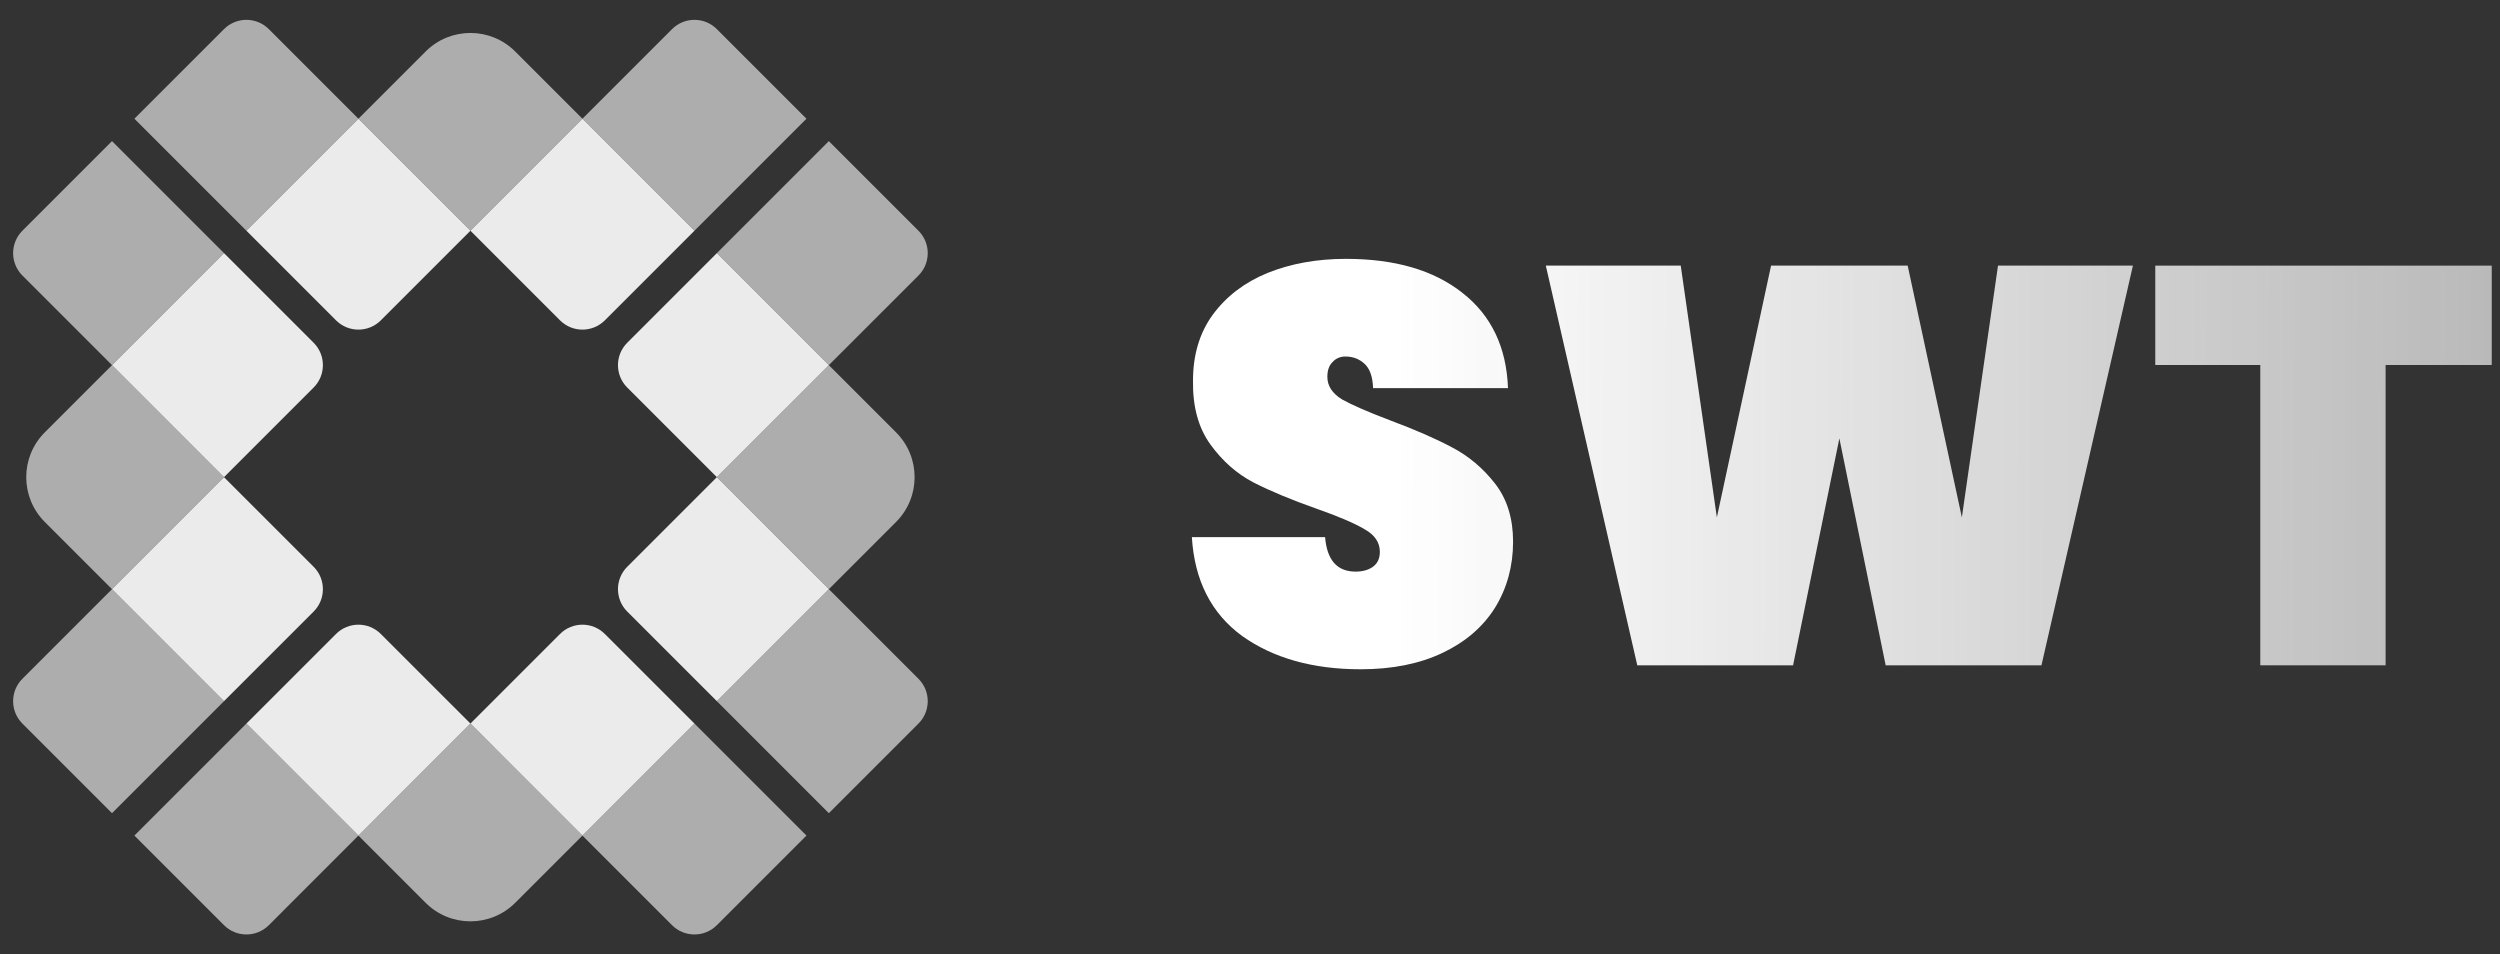
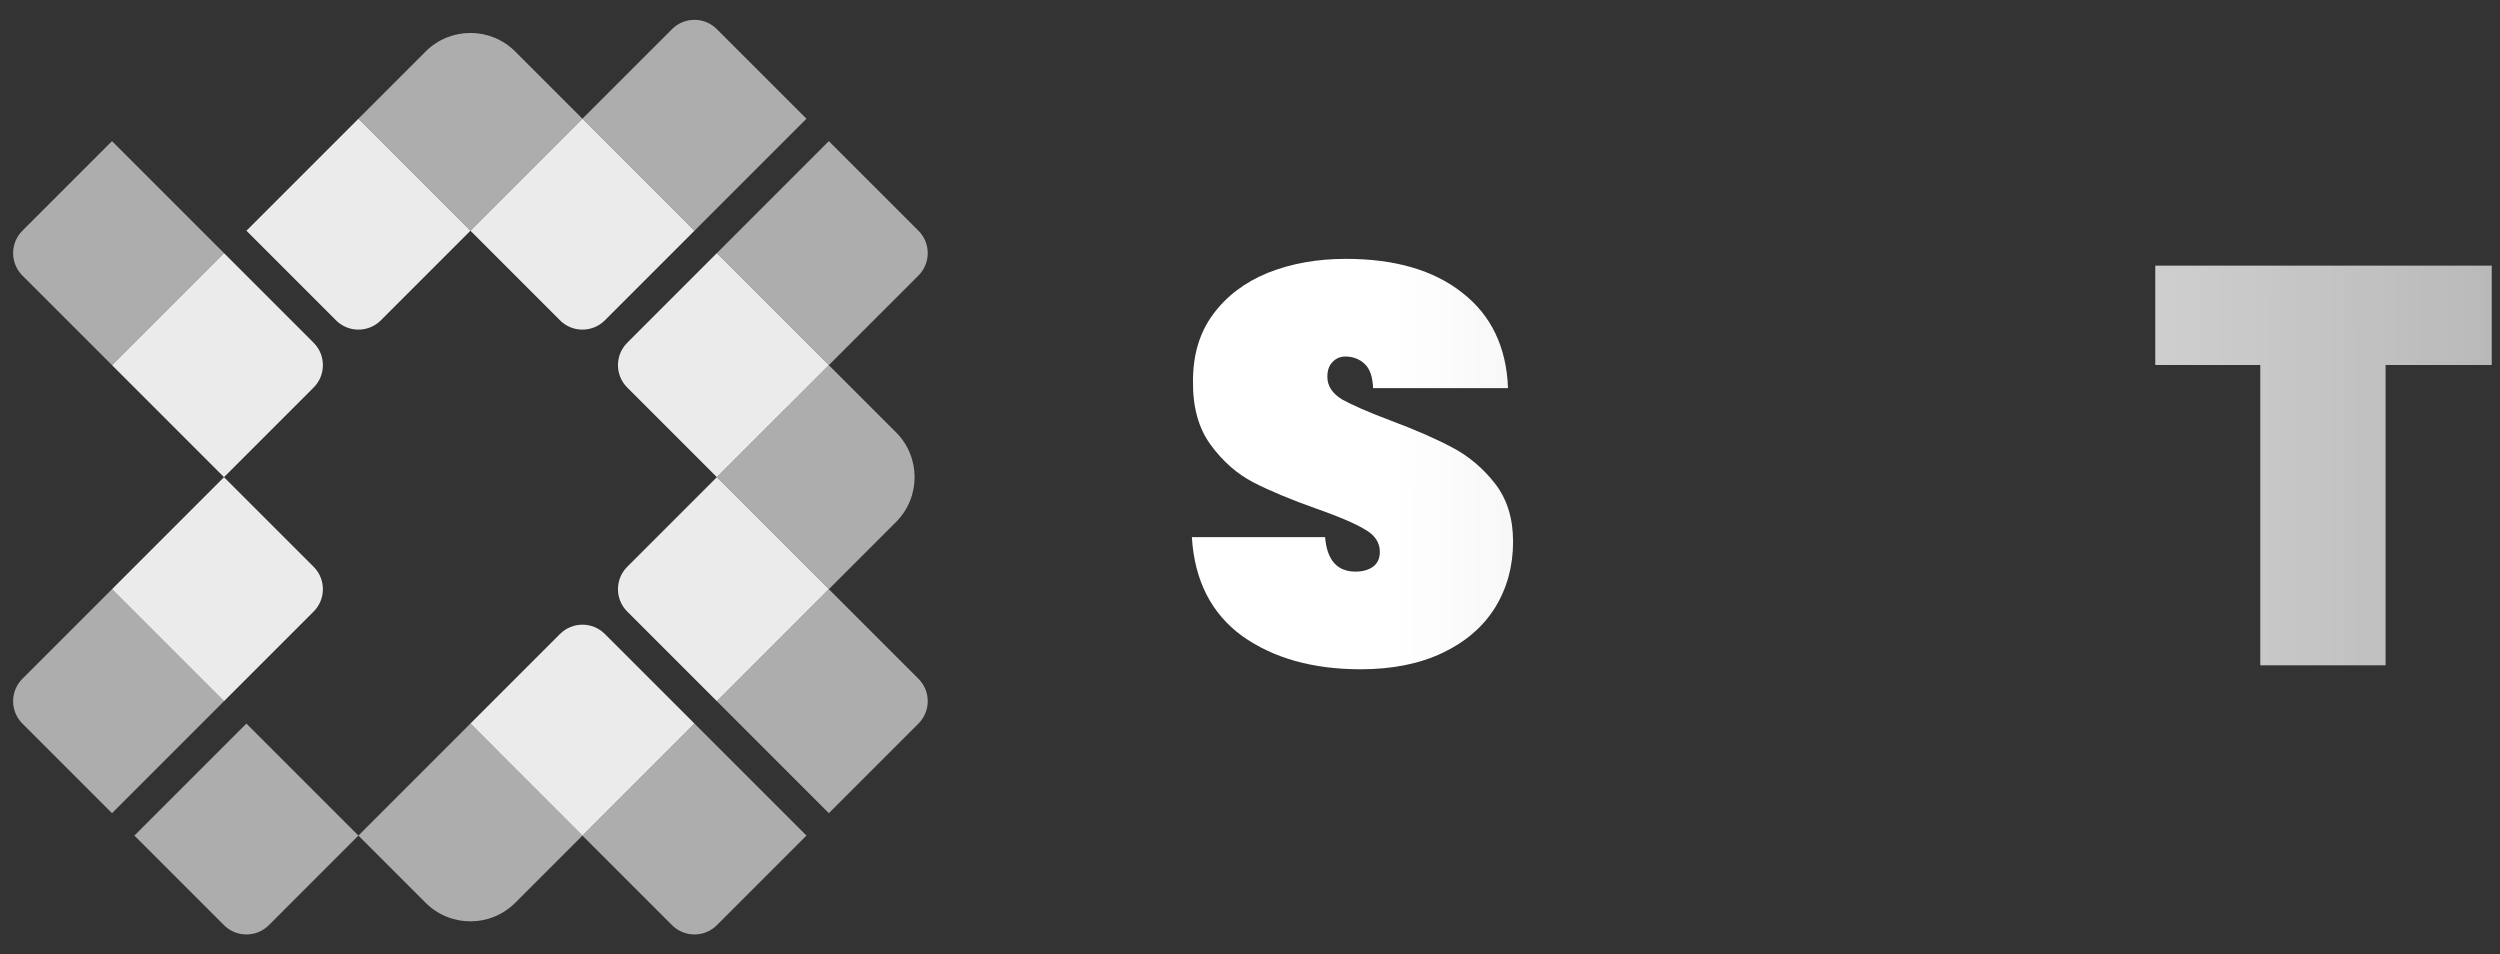
<svg xmlns="http://www.w3.org/2000/svg" width="186" height="71" viewBox="0 0 186 71" fill="none">
  <rect x="0" y="0" width="186" height="71" fill="#333333" stroke="none" />
  <path opacity="0.9" d="M46.667 45.501C45.746 44.58 45.746 43.088 46.667 42.167L53.333 35.501L61.667 43.834L53.333 52.167L46.667 45.501Z" fill="white" />
  <path opacity="0.6" d="M53.333 52.167L61.666 43.834L68.333 50.501C69.254 51.421 69.254 52.914 68.333 53.834L61.666 60.501L53.333 52.167Z" fill="white" />
  <path opacity="0.6" d="M53.333 35.5L61.666 27.167L66.666 32.167C68.507 34.008 68.507 36.993 66.666 38.834L61.666 43.834L53.333 35.5Z" fill="white" />
  <path opacity="0.9" d="M46.667 28.833C45.746 27.913 45.746 26.42 46.667 25.5L53.333 18.833L61.667 27.167L53.333 35.5L46.667 28.833Z" fill="white" />
  <path opacity="0.6" d="M53.333 18.833L61.666 10.5L68.333 17.166C69.254 18.087 69.254 19.579 68.333 20.5L61.666 27.166L53.333 18.833Z" fill="white" />
  <path opacity="0.9" d="M23.333 25.5C24.254 26.42 24.254 27.913 23.333 28.833L16.666 35.5L8.333 27.167L16.666 18.833L23.333 25.5Z" fill="white" />
  <path opacity="0.6" d="M16.667 18.833L8.333 27.166L1.667 20.5C0.746 19.579 0.746 18.087 1.667 17.166L8.333 10.5L16.667 18.833Z" fill="white" />
-   <path opacity="0.6" d="M16.667 35.5L8.333 43.834L3.333 38.834C1.492 36.993 1.492 34.008 3.333 32.167L8.333 27.167L16.667 35.5Z" fill="white" />
  <path opacity="0.9" d="M23.333 42.167C24.254 43.088 24.254 44.58 23.333 45.501L16.666 52.167L8.333 43.834L16.666 35.501L23.333 42.167Z" fill="white" />
  <path opacity="0.6" d="M16.667 52.167L8.333 60.501L1.667 53.834C0.746 52.914 0.746 51.421 1.667 50.501L8.333 43.834L16.667 52.167Z" fill="white" />
-   <path opacity="0.9" d="M25 47.167C25.92 46.246 27.413 46.246 28.333 47.167L35 53.833L26.667 62.167L18.333 53.833L25 47.167Z" fill="white" />
  <path opacity="0.6" d="M18.333 53.834L26.666 62.167L20 68.834C19.079 69.754 17.587 69.754 16.666 68.834L9.999 62.167L18.333 53.834Z" fill="white" />
  <path opacity="0.6" d="M34.999 53.834L43.333 62.167L38.333 67.167C36.492 69.008 33.507 69.008 31.666 67.167L26.666 62.167L34.999 53.834Z" fill="white" />
  <path opacity="0.9" d="M41.666 47.167C42.587 46.246 44.079 46.246 45 47.167L51.667 53.833L43.333 62.167L35 53.833L41.666 47.167Z" fill="white" />
  <path opacity="0.6" d="M51.667 53.834L60 62.167L53.333 68.834C52.413 69.754 50.92 69.754 50 68.834L43.333 62.167L51.667 53.834Z" fill="white" />
  <path opacity="0.9" d="M45 23.834C44.079 24.754 42.587 24.754 41.666 23.834L35 17.167L43.333 8.834L51.667 17.167L45 23.834Z" fill="white" />
  <path opacity="0.6" d="M51.667 17.167L43.333 8.833L50 2.167C50.92 1.246 52.413 1.246 53.333 2.167L60 8.833L51.667 17.167Z" fill="white" />
  <path opacity="0.6" d="M34.999 17.167L26.666 8.833L31.666 3.833C33.507 1.992 36.492 1.992 38.333 3.833L43.333 8.833L34.999 17.167Z" fill="white" />
  <path opacity="0.9" d="M28.333 23.834C27.413 24.754 25.92 24.754 25 23.834L18.333 17.167L26.667 8.834L35 17.167L28.333 23.834Z" fill="white" />
-   <path opacity="0.6" d="M18.333 17.167L9.999 8.833L16.666 2.167C17.587 1.246 19.079 1.246 20 2.167L26.666 8.833L18.333 17.167Z" fill="white" />
  <path d="M185.385 19.763V27.155H177.489V49.499H168.165V27.155H160.353V19.763H185.385Z" fill="url(#paint0_linear_3625_22031)" />
-   <path d="M158.689 19.763L151.885 49.499H140.293L136.849 32.615L133.405 49.499H121.813L115.009 19.763H125.047L127.735 38.495L131.767 19.763H141.931L145.963 38.495L148.651 19.763H158.689Z" fill="url(#paint1_linear_3625_22031)" />
  <path d="M101.233 49.794C97.677 49.794 94.737 48.968 92.413 47.316C90.117 45.636 88.871 43.185 88.675 39.965H98.587C98.727 41.673 99.483 42.528 100.855 42.528C101.359 42.528 101.779 42.416 102.115 42.191C102.479 41.94 102.661 41.562 102.661 41.057C102.661 40.358 102.283 39.797 101.527 39.377C100.771 38.929 99.595 38.425 97.999 37.865C96.095 37.193 94.513 36.535 93.253 35.891C92.021 35.247 90.957 34.309 90.061 33.077C89.165 31.845 88.731 30.263 88.759 28.331C88.759 26.399 89.249 24.761 90.229 23.417C91.237 22.045 92.595 21.009 94.303 20.309C96.039 19.609 97.985 19.259 100.141 19.259C103.781 19.259 106.665 20.099 108.793 21.779C110.949 23.459 112.083 25.825 112.195 28.877H102.157C102.129 28.037 101.919 27.435 101.527 27.071C101.135 26.707 100.659 26.525 100.099 26.525C99.707 26.525 99.385 26.665 99.133 26.945C98.881 27.197 98.755 27.561 98.755 28.037C98.755 28.709 99.119 29.269 99.847 29.717C100.603 30.137 101.793 30.655 103.417 31.271C105.293 31.971 106.833 32.643 108.037 33.287C109.269 33.931 110.333 34.827 111.229 35.975C112.125 37.123 112.573 38.566 112.573 40.301C112.573 42.121 112.125 43.76 111.229 45.215C110.333 46.644 109.031 47.764 107.323 48.575C105.615 49.388 103.585 49.794 101.233 49.794Z" fill="url(#paint2_linear_3625_22031)" />
  <defs>
    <linearGradient id="paint0_linear_3625_22031" x1="103.818" y1="9.832" x2="187.362" y2="10.015" gradientUnits="userSpaceOnUse">
      <stop stop-color="white" />
      <stop offset="1" stop-color="white" stop-opacity="0.65" />
      <stop offset="1" stop-color="white" />
    </linearGradient>
    <linearGradient id="paint1_linear_3625_22031" x1="103.818" y1="9.833" x2="187.362" y2="10.015" gradientUnits="userSpaceOnUse">
      <stop stop-color="white" />
      <stop offset="1" stop-color="white" stop-opacity="0.65" />
      <stop offset="1" stop-color="white" />
    </linearGradient>
    <linearGradient id="paint2_linear_3625_22031" x1="103.818" y1="9.832" x2="187.362" y2="10.015" gradientUnits="userSpaceOnUse">
      <stop stop-color="white" />
      <stop offset="1" stop-color="white" stop-opacity="0.65" />
      <stop offset="1" stop-color="white" />
    </linearGradient>
  </defs>
</svg>